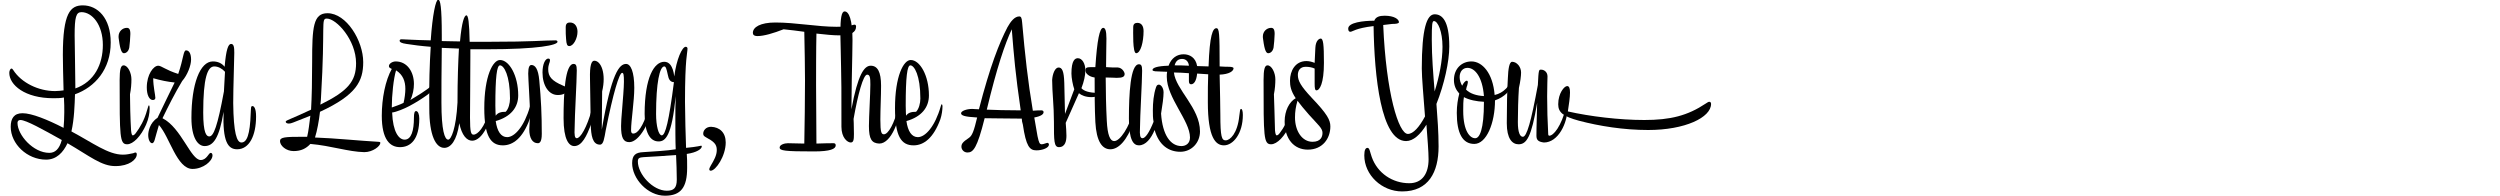
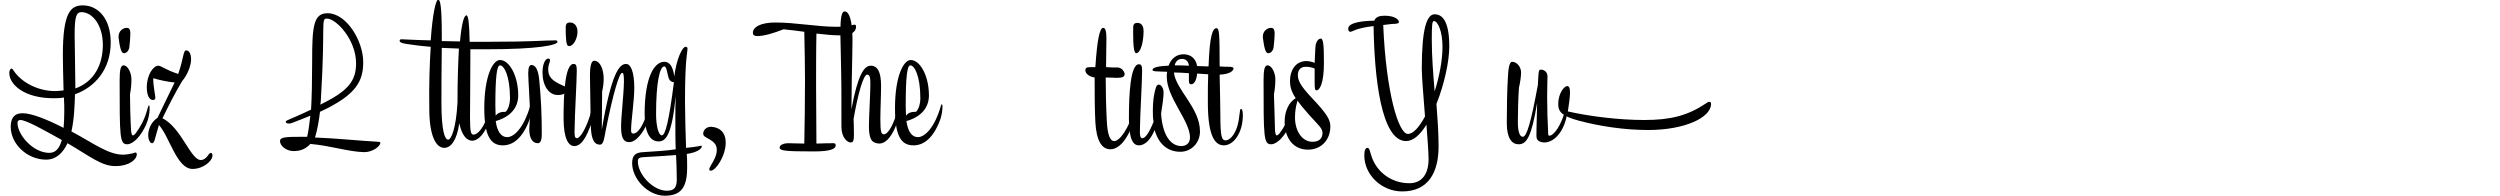
<svg xmlns="http://www.w3.org/2000/svg" version="1.1" id="Layer_1" x="0px" y="0px" width="700px" height="55px" viewBox="17 393.9 700 55" enable-background="new 17 393.9 700 55" xml:space="preserve">
  <g>
    <path d="M35.9,434c-1.2,2.6-3.1,4.6-6,4.6c-5.3,0-9.9-4.4-9.9-9.2c0-2.3,0.9-3.8,3.3-3.8c2.6,0,7,1.8,11.5,4.1   c0.1-1.2,0.2-2.7,0.2-4.4c0-1.2,0-2.6-0.1-4.1c-1,0.2-2,0.2-3,0.2c-7.9,0-12.3-3.7-12.3-7.1c0-0.6,0.3-1.2,0.6-1.2   c0.2,0,0.3,0.1,0.5,0.4c2.3,3.6,7.1,5.9,11.7,5.9c0.8,0,1.6-0.1,2.4-0.2c-0.1-3.7-0.2-7.5-0.2-9.9c0-11.8,2.1-13.9,5.6-13.9   c4.1,0,7.8,3.5,7.8,10.4c0,7.5-4.4,12.5-10,14.5c-0.1,2.9-0.2,6.9-1,10.4c6,3.2,10.3,6.5,14.4,6.5c1.2,0,1.8-0.2,2.9-0.4   c0.2-0.1,0.5-0.2,0.6-0.2c0.2,0,0.4,0.1,0.4,0.5c0,1.5-2.2,3.3-5.9,3.3C45.5,440.5,42.1,437.6,35.9,434z M34.3,433.1   c-5.2-2.9-10-5.6-11.6-5.6c-0.6,0-0.8,0.4-0.8,0.8c0,3.4,4.4,8.4,8.9,8.4C32.4,436.7,33.6,435.7,34.3,433.1z M38,418.7   c5.5-1.9,7.8-6.9,7.8-12.2c0-5.7-3-9.2-6-9.2c-1.5,0-1.9,1.4-1.9,6.5c0,2.5,0.2,10.6,0.2,14.5V418.7z" />
    <path d="M50.3,405.1c-0.1-0.4-0.1-0.9-0.1-1c0-1.4,1.1-2.4,2.3-2.4c0.6,0,1,0.3,1,1.7c0,0.9-0.2,3.2-0.3,3.8   c-0.2,1.1-0.9,1.6-1.5,1.6C51.2,408.8,50.7,408.2,50.3,405.1z M53.7,430.4c0.1,0.9,0.2,1.4,0.5,1.4c0.2,0,0.5-0.2,0.8-0.6   c1.2-1.6,2.4-3.6,3.2-6.5c0.3-1.1,0.4-1.3,0.5-1.3s0.2,0.2,0.2,0.9c0,1.3-0.3,2.9-1,4.5c-1.4,3.2-3.6,5.5-5.3,5.5   c-2.1,0-2.1-2.1-2.1-18c0-2.9,0.3-4.1,1.1-4.1c1.2,0,2.2,2.1,2.2,3.9c0,1.3-0.1,2.7-0.4,4.2C53.4,422.3,53.5,427.3,53.7,430.4z" />
    <path d="M60.3,433.1c-0.2,0.7-0.5,0.9-0.7,0.9c-0.6,0-1.1-1-1.1-2.3c0-0.9,0.4-3.4,2.6-4.8c1.8-3.8,3.5-7.2,4.8-9.9   c-2-0.2-3.9-0.6-6-1.2c0,2.4,0.6,4.7,0.6,5.5c0,0.4-0.3,0.6-0.7,0.6c-1,0-1.7-1.4-1.7-3.5c0-3.7,1.9-6.1,3.2-6.1   c0.9,0,2.1,1.2,5.6,2.3c1.5-4.3,1.4-6.6,2.2-6.6c0.9,0,1.4,1,1.4,2.6c0,1.6-1,4.3-2.5,6c-2.1,3.5-3.9,7.1-5.5,10.4   c5.3,2.7,7.9,11.7,10.7,11.7c1.7,0,2.2-2,2.8-2c0.3,0,0.5,0.3,0.5,0.7c0,1.6-2.6,3.8-5.6,3.8c-4.4,0-6.4-9-9.4-12.3   C61,430.5,60.6,432.1,60.3,433.1z" />
-     <path d="M79.6,425.2c-1.2,7.4-2.9,9.6-5.3,9.6c-1.9,0-3.7-2.3-3.7-7.9c0-9.5,2.4-15.8,6-15.8c1.4,0,2.5,0.5,3.3,1.5   c0.4-4.8,1-6.4,1.8-6.4c0.8,0,0.9,1,0.9,2.5c0,2.1-0.3,9.6-0.3,14.1c0.1,8.4,1,11,2.3,11c1.5,0,2.4-2.1,2.6-8.2c0.1-1.5,0-2,0.5-2   c0.4,0,1,0.6,1,2.9c0,5.4-1.9,9.2-5.3,9.2C80.8,435.7,79.3,433.5,79.6,425.2z M80,414c-0.8-0.9-1.9-1.5-3-1.5   c-1.9,0-3.1,3.2-3.1,12.9c0,5.8,0.9,6.7,1.7,6.7c1.2,0,2.3-2.8,4.1-12.6L80,414z" />
    <path d="M103.9,434.2c-1.2,1.3-2.6,2-4.7,2c-2.1,0-3.8-1.5-3.8-2.8c0-1.1,1.5-1.2,6.2-1.2h1.4c0.4-1.6,0.6-3.6,0.9-5.9   c-1.5,0.6-3.1,1.2-4.8,1.9c-0.5,0.2-0.9,0.3-1.2,0.3c-0.5,0-0.9-0.2-0.9-0.5c0-0.2,0.2-0.3,0.6-0.5l3-1.3l3.5-1.6   c0.2-3.6,0.3-8,0.3-13.4c0-9.7,0.3-13.6,4.3-13.6c5.3,0,10,7.7,10,13.7c0,5.3-1.9,9.2-12.1,13.9c-0.3,2.6-0.8,5.3-1.4,7.2   c5.7,0.2,12.3,0.9,17.7,1.2c0.4,0,0.6,0.1,0.6,0.3c0,0.9-2.1,2.6-4.5,2.6C114.5,436.4,109.7,434.7,103.9,434.2z M106.7,423.2   c7.7-3.8,10-6.5,10-11.6c0-6.5-5.5-12.5-8.2-12.5c-1.7,0-0.4,1.6-1.6,21.7C106.9,421.6,106.8,422.4,106.7,423.2z" />
-     <path d="M138.1,417.7c0.4-0.3,0.5-0.4,0.7-0.4s0.3,0.2,0.3,0.4c0,0.5-0.6,1.4-2.5,2.8c-1.4,1-3.1,2.1-5,3.1   c-1.3,0.7-3.7,1.7-4.8,1.8c0.2,5.5,1.9,7.6,3.5,7.6c1.9,0,2.6-2.6,2.6-6.1c0-1.4,0.2-1.9,0.6-1.9c0.5,0,0.9,0.8,0.9,2.1   c0,5.8-2.4,8-5.4,8c-2.8,0-5.1-2.1-5.1-8.8c0-4.8,1-9.9,2.8-13.1c-0.6-0.3-0.8-0.4-0.8-0.8c0-0.7,1-1.3,1.9-1.3   c3.2,0,5.1,2.9,5.1,6.3c0,1.4-0.3,3.1-1,4.5C133.7,420.8,136.3,419.3,138.1,417.7z M126.7,424c1.1-0.4,2.3-0.8,3.3-1.3   c0.3-1.2,0.5-2.8,0.5-3.9c0-2.2-0.7-4-2.6-5.2C127.2,415.8,126.7,420.6,126.7,424z" />
    <path d="M137.6,407c-2.6-0.2-4.9-0.5-6.8-0.8c-1.4-0.2-1.9-0.5-1.9-0.9c0-0.3,0.2-0.4,0.6-0.4c0.7,0,3.2,0.2,8.1,0.3   c0.5-7.2,1.4-11.4,2.1-11.4c0.6,0,1,2.1,1,10v1.6c1.5,0,3.2,0.1,5.1,0.1c0.5-5.5,1.2-7.3,1.8-7.3c0.5,0,0.8,1.9,0.9,7.4h5.5   c12.3,0,15.1-0.4,18.6-0.4c0.3,0,0.5,0.2,0.5,0.4c0,0.9-5.1,2.1-20,2.1h-4.4v2.2c0,4.8-0.1,14.7-0.1,16.9c0,4.2,0.3,4.8,1,4.8   c1.1,0,3.1-1.9,4.4-6.8c0.1-0.4,0.2-0.6,0.3-0.6s0.2,0.3,0.2,0.5c0,3.1-2.4,8.6-5.3,8.6c-1.5,0-2.9-1.5-3.6-4.9   c-0.7,4.9-2.4,6.9-4.2,6.9c-2.4,0-4.2-3.5-4.2-11C137.1,417.5,137.3,411.7,137.6,407z M140.7,407.3c-0.1,5.6-0.1,13.5-0.1,15.3   c0,7.8,0.9,10.4,1.9,10.4c0.8,0,2.2-3,2.6-10.4c0-6.5,0.2-11.4,0.4-15.1C143.8,407.4,142.2,407.4,140.7,407.3z" />
    <path d="M152.6,424.2c0-9,2.4-13.5,4.4-13.5c2.6,0,5.1,4.4,5.1,9.9c0,3.4-2.1,6-6.3,7.2c0.4,2.9,1.5,4.5,3.2,4.5   c2.1,0,4.8-3,6.4-8.6c0.1-0.4,0.2-0.6,0.3-0.6c0.1,0,0.2,0.3,0.2,0.5c0,1.1-0.2,2.5-0.6,3.7c-1.9,5.2-4.6,7.3-7.5,7.3   C154.4,434.6,152.6,432,152.6,424.2z M155.8,426.3c0.6-0.9,1.6-1.1,2.8-1.1c0.8-0.8,1.2-2.4,1.2-3.7c0-6.5-1.7-9.3-2.8-9.3   c-0.9,0-1.3,3.3-1.3,11.3C155.7,425.1,155.8,426.3,155.8,426.3z" />
    <path d="M168.7,431.4c0,2.4-0.7,2.6-1.1,2.6c-1.5,0-2.4-1.4-2.4-3.9c0-0.8,0.2-2.9,0.2-4.8c0-1.8-0.5-9.5-0.5-10.8   c0-1.9,0.4-2.4,0.9-2.4c1,0,1.9,1,2.2,4.3C168.5,421.8,168.7,426,168.7,431.4z M168.9,414.2c0-2.4,0.8-3.9,1.6-3.9   c0.4,0,0.5,0.2,0.5,0.5c0,0.6-0.5,1.1-0.5,2.5c0,2,0.9,3.2,4.2,4.6c1.1,0.4,1.2,0.7,1.2,1c0,0.9-1.1,1.6-2.6,1.6   C170.7,420.6,168.9,417.9,168.9,414.2z" />
    <path d="M178.5,432.6c1,0,2.8-2.9,4.2-8c0.3-1.1,0.4-1.3,0.5-1.3s0.2,0.2,0.2,0.9c0,1.3-0.4,3.1-1,4.8c-1.1,2.8-2.4,5.8-4.6,5.8   c-1.5,0-3-1.8-3-7.8c0-6.8,0.4-15.2,2.8-15.2c0.6,0,0.9,0.3,0.9,1.8c0,3-0.6,12.9-0.6,16.1C177.8,431.7,177.9,432.6,178.5,432.6z    M175.5,404.8c-0.1-0.8-0.1-1.9-0.1-3.3c0-1.1,0.6-1.3,1.2-1.3c1.4,0,2.1,1.2,2.1,2.6c0,1.8-1.1,4-2.3,4   C175.8,406.8,175.6,406.3,175.5,404.8z" />
    <path d="M191.2,424.4c0.2-2.5,0.5-6,0.5-7.6c0-1.9-0.1-2.5-0.5-2.5c-0.8,0-2.5,5.6-4.6,16.1c-0.4,2.2-0.6,4-1.6,4   c-2.1,0-2.5-2.5-2.6-5.7l-0.2-12.7c-0.1-3.8,0.4-5.1,1.2-5.1c1.9,0,3.4,3.6,2.2,8.6l-0.1,10.7c2.7-15.8,4.9-18.4,6.8-18.4   c1.3,0,2.3,2.2,2.3,6.7c0,3.7-0.9,9.2-0.9,11.9c0,0.6,0.2,0.9,0.6,0.9c1.1,0,2.6-1.4,4.5-7.4c0.2-0.5,0.3-0.8,0.3-0.8   c0.1,0,0.2,0.2,0.2,0.8c0,3.8-3.3,9.8-6.1,9.8c-1.7,0-2.3-1.3-2.3-4.5C190.9,428.4,191,426.4,191.2,424.4z" />
    <path d="M213.3,434.7c0.2,0,0.2,0.1,0.2,0.2c0,0.7-1.4,1.7-4.2,2.1c0.1,1.1,0.1,2.2,0.1,3.9c0,5.4-1.7,7.8-6.2,7.8   c-4.9,0-9.2-4.8-9.2-9.1c0-2.3,1-3,3.1-3.1c2.9-0.2,6.8-0.4,9.1-0.8c-0.1-2.1-0.1-6.3-0.1-8.4c0-2.1,0-4.3,0.1-6.5   c-1.1,11.3-2.9,12.7-4.8,12.7c-2.4,0-3.9-2.5-3.9-7.7c0-10.3,2.7-14.6,5.5-14.6c1.3,0,2.4,1,2.8,4.1c0.6-4.8,2.2-8.3,3.2-8.3   c0.3,0,0.5,0.2,0.5,0.5c0,1.3-0.7,2.5-0.7,14.9c0,3.1,0.2,10.5,0.3,12.9C212.3,435,213.1,434.7,213.3,434.7z M206.5,444.2   c0-2.3-0.1-4.4-0.2-6.9c-2.4,0.2-6.9,0.5-9.1,0.6c-1.1,0.1-1.6,0.2-1.6,1.2c0,3.6,4.2,8.2,8.1,8.2   C205.6,447.3,206.5,446.6,206.5,444.2z M205.7,416.9c-1,0-1.5-0.8-1.7-2c-0.4-1.9-0.6-2.4-1-2.4c-1.3,0-2.3,4.6-2.3,13.3   c0,3.4,0.7,6,1.6,6C203.3,431.8,204.3,427.9,205.7,416.9z" />
    <path d="M220.2,433.8c0,3.8-2.8,7.9-4.2,7.9c-0.3,0-0.4-0.2-0.4-0.4c0-0.3,0.2-0.6,0.4-1c0.9-1.5,1.7-2.9,1.7-4.4   c0-1.7-0.9-2.4-3.1-3.6c-0.5-0.3-0.7-0.5-0.7-1c0-0.8,0.7-1.9,2.2-1.9C218.5,429.5,220.2,431,220.2,433.8z" />
    <path d="M245.6,434.1c2.3-0.1,4.1-0.1,4.8-0.1c0.4,0,0.6,0.2,0.6,0.6c0,1-1.5,1.7-6.1,1.7c-8.2,0-9.6-0.2-9.6-1.1   c0-0.8,1.4-1.2,2.3-1.2c1.7,0,2.8,0.1,4.6,0.1c0.1-3.8,0.2-13.9,0.2-17.6c0-2.6-0.1-9.9-0.2-13.7c-2.2-0.3-3.8-0.5-5.8-0.7   c-2.8,1.1-5.5,1.9-7.3,1.9c-1,0-1.3-0.4-1.3-0.9c0-1.6,2.1-2.9,6.3-2.9c5.7,0,11.8,1.2,17.1,1.2c4,0,4.5-0.6,5.1-0.6   c0.2,0,0.4,0.2,0.4,0.5c0,1.6-1.3,2.5-4.8,2.5c-1.6,0-3.6-0.2-6.3-0.5c-0.1,3.9-0.1,12-0.1,14.4C245.5,420,245.6,431.5,245.6,434.1   z" />
    <path d="M260.3,429.2c0-2.6,0.4-9.1,0.4-11.6c0-1.9-0.1-2.8-0.9-2.8c-1.1,0-2.6,5.6-3.8,12.4c0,0,0.1,1.8,0.1,4.2   c0,1.6-0.1,2.4-0.9,2.4c-0.9,0-2.6-1.3-2.6-4.4c0-10.1,0-13.7-0.1-16.6c0-2.3-0.2-7.8-0.2-9.4c0-4.4,0.3-6.3,1.2-6.3   c1.2,0,2.2,2.3,2.2,8c0,3.4-0.1,4.7-0.2,11.1l-0.1,8.3c1.8-9.8,3.6-12.2,5.4-12.2c1.9,0,2.9,1.7,2.9,5.6c0,2.9-0.2,6.6-0.2,9.5   c0,3.6,0.3,4.1,1,4.1c1.2,0,2.9-2.9,4.1-7.8c0.1-0.4,0.2-0.5,0.2-0.5c0.1,0,0.2,0.1,0.2,0.8c0,2.9-2.3,10.1-5.8,10.1   C261.1,434,260.3,432.9,260.3,429.2z" />
    <path d="M267.6,424.2c0-9,2.4-13.5,4.4-13.5c2.6,0,5.1,4.4,5.1,9.9c0,3.4-2.1,6-6.3,7.2c0.4,2.9,1.5,4.5,3.2,4.5   c2.1,0,4.8-3,6.4-8.6c0.1-0.4,0.2-0.6,0.3-0.6c0.1,0,0.2,0.3,0.2,0.5c0,1.1-0.2,2.5-0.6,3.7c-1.9,5.2-4.6,7.3-7.5,7.3   C269.3,434.6,267.6,432,267.6,424.2z M270.7,426.3c0.6-0.9,1.6-1.1,2.8-1.1c0.8-0.8,1.2-2.4,1.2-3.7c0-6.5-1.7-9.3-2.8-9.3   c-0.9,0-1.3,3.3-1.3,11.3C270.6,425.1,270.7,426.3,270.7,426.3z" />
-     <path d="M303.1,427.1h-1.2c-3.9,0-7-0.1-9.2-0.1c-2.1,8.4-3.2,9.6-4.8,9.6c-1.1,0-1.7-0.9-1.7-1.6c0-0.8,0.3-1.3,2.1-2.5   c0.9-0.6,1.4-1.9,2.3-5.7c-3.7-0.2-4.5-0.6-4.5-1.2c0-0.6,1.5-1.2,3.1-1.2c0.5,0,1.2,0.1,1.9,0.1c3.1-12,5.7-18.6,8-23   c0.9-1.6,2-3,3.3-3c0.5,0,0.7,0.4,0.8,1.7c0.8,9.1,1.6,16.4,3,24.7c1.1-0.1,1.9-0.1,2.4-0.1c0.4,0,0.6,0.2,0.6,0.5   c0,0.5-0.5,1.1-2.6,1.5l0.9,5.2c0.4,1.9,0.6,2.3,1.2,2.3c0.5,0,1.3-0.4,1.6-0.4c0.2,0,0.4,0.2,0.4,0.5c0,0.9-1.8,1.6-3.5,1.6   c-1.9,0-2.9-1.1-3.8-7.2C303.2,428.2,303.1,427.6,303.1,427.1z M302.8,424.8c-1.5-10.3-1.9-15.2-2.5-22.7c-1.9,4-4.2,10.8-7,22.5   C295.6,424.7,298.7,424.8,302.8,424.8L302.8,424.8z" />
-     <path d="M313.4,412.8c1,0,1.5,1,1.6,4.3c0,0,0.1,4.3,0.2,8.7c0.8-2.1,1.8-4.8,2.6-6.9c-0.4-1.1-0.8-3.2-0.8-4.4   c0-3.7,1-4.3,1.8-4.3c1.2,0,2.1,1.5,2.1,3.4c0,1.4-0.4,3.2-1.1,5c0.7,0.8,2.2,1.3,4.6,1.3c0.3,0,0.6,0.1,0.6,0.3   c0,0.4-1,0.9-2.4,0.9c-1.6,0-2.8-0.5-3.5-1.1c-1.1,2.5-2.6,5.9-3.7,8.3c0.1,1.3,0.2,2.5,0.2,3.6c0,1.4-0.3,3.2-2.1,3.2   c-1.4,0-1.4-1.8-1.4-7.1c0-4.5-0.5-8.3-0.5-11.7C311.7,414.6,312.4,412.8,313.4,412.8z" />
    <path d="M326.9,427.7c0.2,4,0.9,5.7,2.1,5.7c1.6,0,4.2-3.8,5.5-8.8c0.1-0.4,0.2-0.6,0.3-0.6c0.1,0,0.2,0.3,0.2,0.5   c0,1.1-0.2,2.4-0.6,3.6c-1.8,5.1-4.2,7.6-6.5,7.6c-2.3,0-3.9-2.2-4.2-7.6c-0.2-3.8-0.2-8.4-0.2-12.5c-1.5-0.2-2.6-1.1-2.6-2   c0-0.7,0.4-0.9,1.5-0.9h1.3c0.5-7.6,1.2-11,2.2-11c0.6,0,0.9,0.9,0.9,3c0,1.7-0.1,5.2-0.1,8c1.1,0.1,2.3,0.1,3.3,0.1   c1.3,0.1,1.9,1.4,1.9,1.8c0,0.8-0.6,1.1-2.2,1.1c-0.3,0-1.8-0.1-3.1-0.1v0.4C326.6,419,326.7,424,326.9,427.7z" />
    <path d="M336.9,432.6c0.8,0,1.9-1.6,3.1-4.6c-0.2-1-0.2-2.1-0.2-3.2c0-2.1,0.2-4.5,0.9-6.5c0.2-0.6,0.5-0.7,0.8-0.7   c0.5,0,1.3,0.8,1.3,2.2c0,1.3-0.3,3.5-0.7,5.9c0.4,6.1,2.7,9.1,5.7,9.1c1.2,0,2.4-0.7,2.4-2.4c0-4.7-6.5-11.1-6.5-17   c0-0.5,0-1,0.1-1.4c-1,0-1.8-0.1-2.5-0.1c-1.3,0-1.6-0.2-1.6-0.4c0-0.6,1.2-1.1,4.5-1.2c0.8-2.2,2.4-3.2,4.2-3.2   c1.7,0,3.4,0.9,3.8,3.3c1.1,0,2.2,0.1,3.2,0.1c0.3-8.9,1.2-10.7,2.2-10.7c0.8,0,0.9,1.5,0.9,10.1v0.6c1.2,0.1,2.2,0.1,2.6,0.1   c0.9,0,1.3,0.2,1.3,0.4c0,0.8-1.2,1.7-3.9,1.8c0.1,4.4,0.2,9.4,0.2,11.2c0,6.3,0.4,7.2,1.5,7.2c1.2,0,3.3-1.9,3.8-6.8   c0.2-1.5,0.2-2,0.5-2s0.5,0.6,0.5,1.7c0,5.2-2.7,8.5-5.3,8.5c-2.3,0-4.5-2.1-4.5-12.1c0-3,0-5.6,0.1-7.8l-3.1-0.2   c-0.2,2.1-0.9,3-1.7,3c-0.4,0-0.6-0.3-0.6-0.9v-2.2c-1.4-0.1-2.8-0.2-4.2-0.2c0.5,4.8,7.3,9.9,7.3,16.5c0,3.2-2.4,5.7-5.5,5.7   c-3.3,0-6-1.9-7.2-6.1c-1,2.4-2.5,4.3-4.4,4.3c-1.5,0-2.8-1.4-2.8-7.5c0-6.8,0.4-15.2,2.8-15.2c0.6,0,0.9,0.3,0.9,1.8   c0,3-0.6,12.9-0.6,16.1C336.1,431.7,336.2,432.6,336.9,432.6z M334.3,401.5c0-1,0.6-1.2,1.2-1.2c1.1,0,1.7,0.9,1.7,2.3   c0,3-0.8,6.2-2.1,6.2C334.1,408.7,334.3,402.7,334.3,401.5z M345.9,412.2c1,0,2.3,0,4,0.1c-0.1-1.1-0.8-1.9-1.9-1.9   S346.2,411,345.9,412.2z" />
    <path d="M370.7,405.1c-0.1-0.4-0.1-0.9-0.1-1c0-1.4,1.1-2.4,2.3-2.4c0.6,0,1,0.3,1,1.7c0,0.9-0.2,3.2-0.3,3.8   c-0.2,1.1-0.9,1.6-1.5,1.6C371.6,408.8,371.1,408.2,370.7,405.1z M374,430.4c0.1,0.9,0.2,1.4,0.5,1.4c0.2,0,0.5-0.2,0.8-0.6   c1.2-1.6,2.4-3.6,3.2-6.5c0.3-1.1,0.4-1.3,0.5-1.3c0.1,0,0.2,0.2,0.2,0.9c0,1.3-0.3,2.9-1,4.5c-1.4,3.2-3.6,5.5-5.3,5.5   c-2.1,0-2.1-2.1-2.1-18c0-2.9,0.3-4.1,1.1-4.1c1.2,0,2.2,2.1,2.2,3.9c0,1.3-0.1,2.7-0.4,4.2C373.8,422.3,373.9,427.3,374,430.4z" />
    <path d="M385.1,411.5l0.2-4.2c0.1-2.1,1.1-2.6,1.5-2.6c0.7,0,0.9,1.6,0.9,6.8c0,5.8-1.2,7.7-2.1,7.7c-0.4,0-0.5-0.6-0.5-1.9v-4.2   c-0.6-0.3-1.5-0.5-2.5-0.5c-1.6,0-2.2,1.1-2.2,2.3c0,1.6,0.8,3.1,3.9,6.4c4.3,4.5,5.2,6.2,5.2,8c0,3.4-2.2,6.5-6.3,6.5   c-3.9,0-6.5-3-6.5-7.9c0-3,1.3-5.5,3.1-6.5c-1.4-2.1-1.6-3.5-1.6-4.9c0-2.8,1.5-5.5,4.6-5.5C383.6,411,384.3,411.2,385.1,411.5z    M380.3,422.1c-0.5,1.7-0.7,3.1-0.7,4.7c0,3.8,2,6.8,4.9,6.8c2.3,0,2.8-1.4,2.8-2.5c0-1.3-1.2-2.2-3.8-5.1   C382.1,424.4,381.1,423.2,380.3,422.1z" />
    <path d="M404.3,400.9c0.8,19,4.3,30.5,6.9,30.5c1.5,0,3.2-1.9,4.8-4.9c-0.4-5.4-0.9-10.9-0.9-13.4c0-11.2,1.4-15.2,3.6-15.2   c2.1,0,4.1,1.8,4.1,9c0,4.2-1.4,10.6-3.6,16.1c0.3,4,0.6,7.9,0.6,11.9c0,7.2-2.8,12.6-10.2,12.6c-5.7,0-10.6-4.6-10.6-10.1   c0-1.6,0.4-2.1,0.9-2.1c0.6,0,0.7,1.2,1.2,2.6c1.6,4.5,5.8,7.3,10.5,7.3c3.7,0,5.4-2.8,5.4-6.7c0-2-0.3-5.7-0.6-9.7   c-1.7,2.8-3.7,4.6-5.7,4.6c-7,0-8.9-18-9.1-32.2c-5.1,0.6-5.9,1.6-6.5,1.6c-0.4,0-0.6-0.3-0.6-0.9c0-1.7,4.2-2.2,7.3-2.2   c0.4-1.1,1.5-1.4,2.9-1.4c2.7,0,4,1,4,1.8c0,0.4-0.8,0.5-1.9,0.5L404.3,400.9z M417.9,405c0,4.8,0.4,9.6,0.8,14.5   c1.3-4.1,2.2-8.7,2.2-12.5c0-4.3-1.3-7.2-2.4-7.2C418,399.8,417.9,400.8,417.9,405z" />
-     <path d="M435.6,422c0,6.4-2.4,12.2-5.8,12.2c-3.3,0-4.9-3-4.9-8.7c0-2,0.3-3.9,0.7-5.4c-0.9-1-1.5-2.2-1.5-3.8   c0-3.2,2.2-5.2,4.9-5.2c3,0,6,3.2,6.5,9.4c1.3-0.3,2.3-0.9,3.2-1.8c0.9-0.9,1.1-1.5,1.3-1.5c0.2,0,0.2,0.2,0.2,0.4   C440.3,418.9,438.3,421.1,435.6,422z M432.5,420.8c-0.4-5.3-2.5-7.9-4.6-7.9c-1.3,0-2.2,1-2.2,2.6c0,0.9,0.3,1.7,0.7,2.4   c0.4-0.8,0.9-1.4,1.3-1.4c0.2,0,0.3,0.2,0.3,0.4c0,0.3-0.1,0.5-0.2,1c-0.2,0.4-0.2,0.8-0.3,1.1   C428.6,420.1,430.4,420.7,432.5,420.8z M432.5,422.6v-0.2c-2.1-0.1-4.1-0.5-5.6-1.3c-0.2,1.1-0.2,2.3-0.2,3.8c0,5.9,2,7.7,3.3,7.7   C431.3,432.7,432.5,430.1,432.5,422.6z" />
    <path d="M447.2,431.9c0-0.2,0-2.5,0.2-9.2c-1.6,9.7-3,11.6-5.2,11.6c-1.8,0-3.3-1.6-3.3-5.9c0-4.3,0.1-9.4,0.3-12.6   c0.1-2.6,0.4-4.6,1.2-4.6c1.3,0,2.5,1.4,2.5,3c0,0.9-0.2,2.6-0.6,4.3c-0.2,2.9-0.3,6.9-0.3,9.6c0,2.9,0.6,4.1,1.4,4.1   c1.1,0,2.3-4.2,4.2-14.5c0.2-4.4,0.3-4.3,0.9-4.3c0.9,0,1.8,0.7,1.8,1.9c0,0.9-0.1,2.6-0.1,5.6c0,3.6,0.1,6.6,0.3,10.6   c0,0.3,0.2,0.4,0.3,0.4c1.2,0,3.4-2.7,4.7-8c0.1-0.4,0.2-0.5,0.2-0.5c0.1,0,0.2,0.1,0.2,0.8c0,4.2-2.6,9.6-6.6,9.6   C447.7,433.6,447.2,433.1,447.2,431.9z" />
    <path d="M495.6,422.4c0.3,0,0.5,0.2,0.5,0.6c0,3.8-7.3,7.3-17.6,7.3c-6.9,0-13.7-1.1-19.4-2.6c-4.4-1.2-5.8-2.3-5.8-4.6   c0-3.1,1.7-5.1,2.5-5.1c0.6,0,0.8,0.7,0.8,1.8c0,1.3-0.3,3.4-0.6,5.3c6.2,1.4,14.4,2.4,21.4,2.4c7.3,0,12.1-1.2,17.2-4.6   C495.1,422.6,495.3,422.4,495.6,422.4z" />
  </g>
</svg>